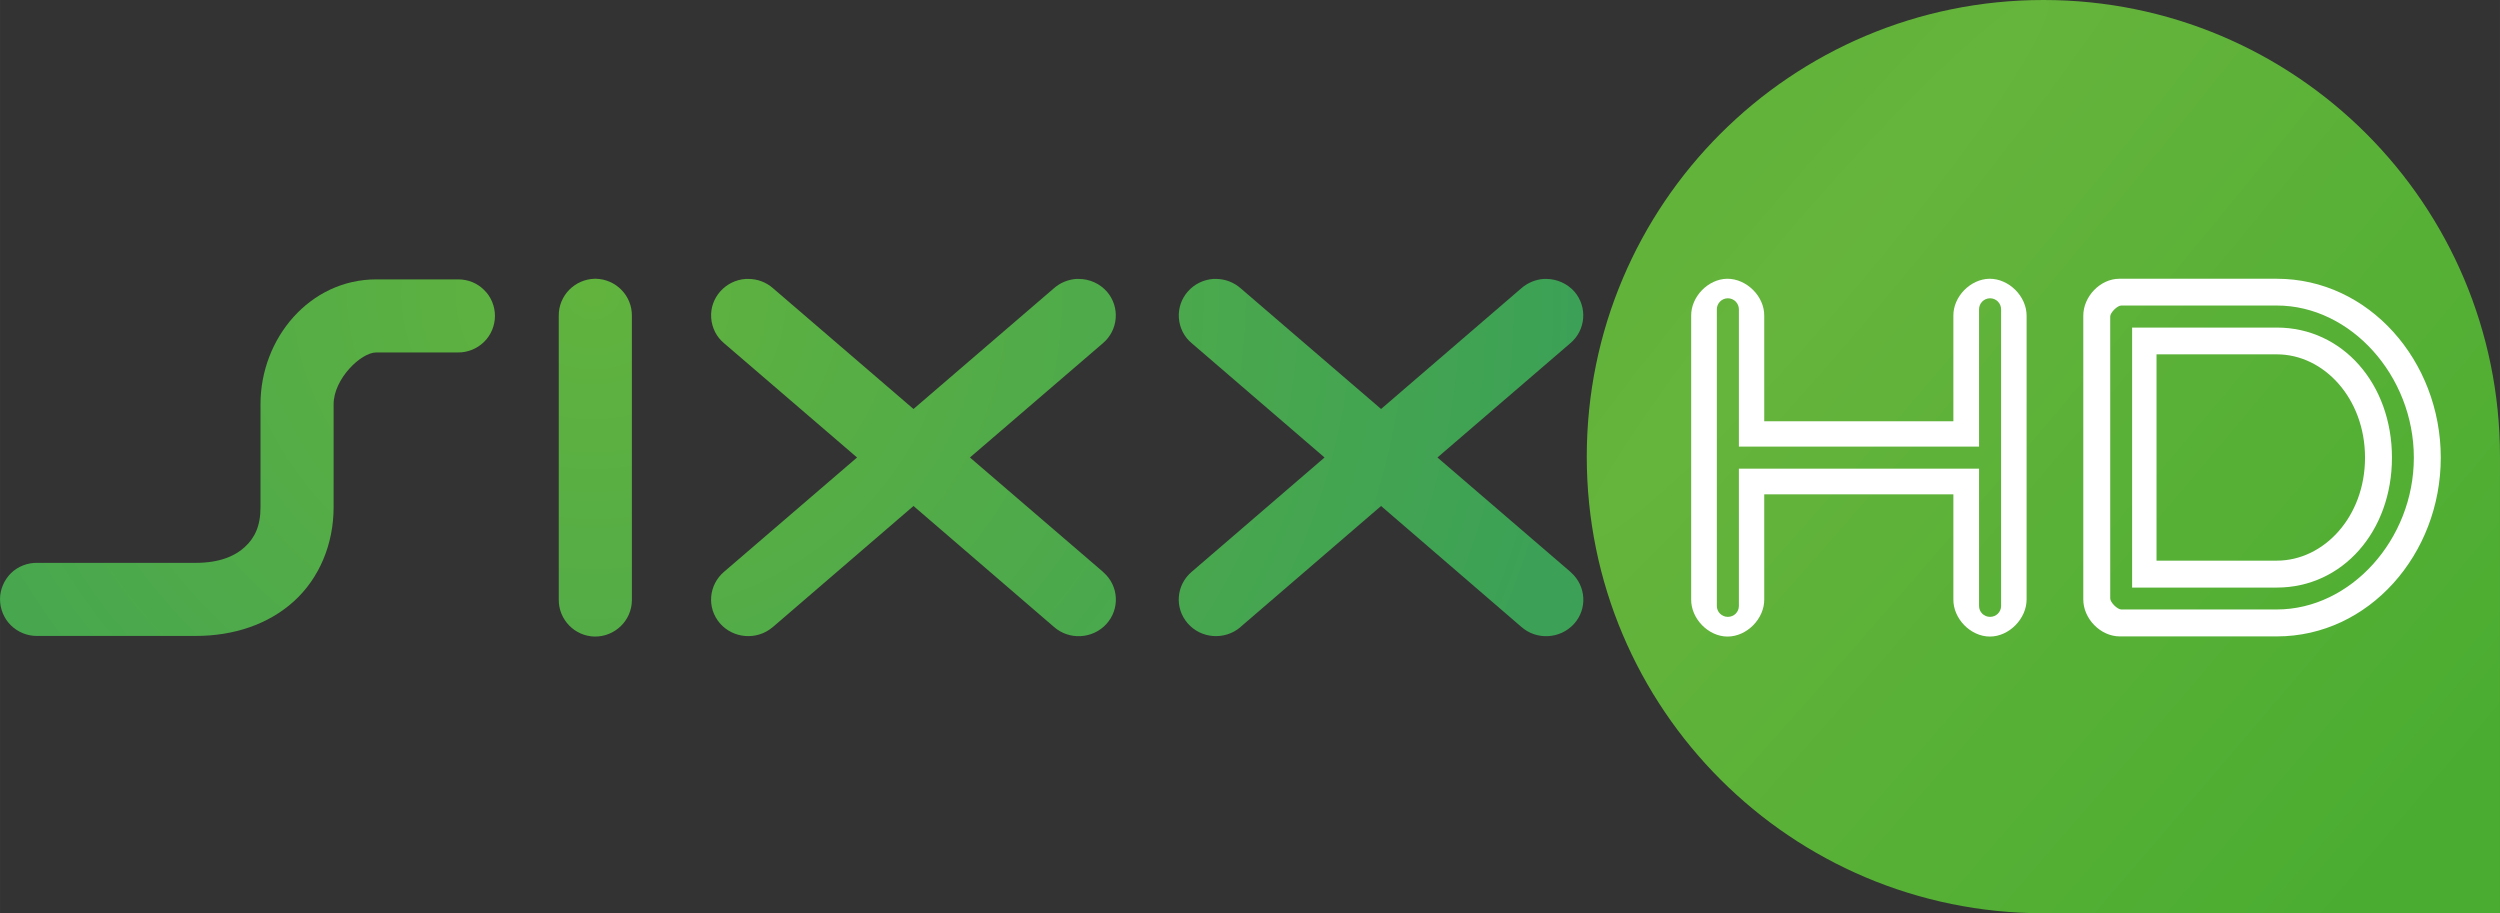
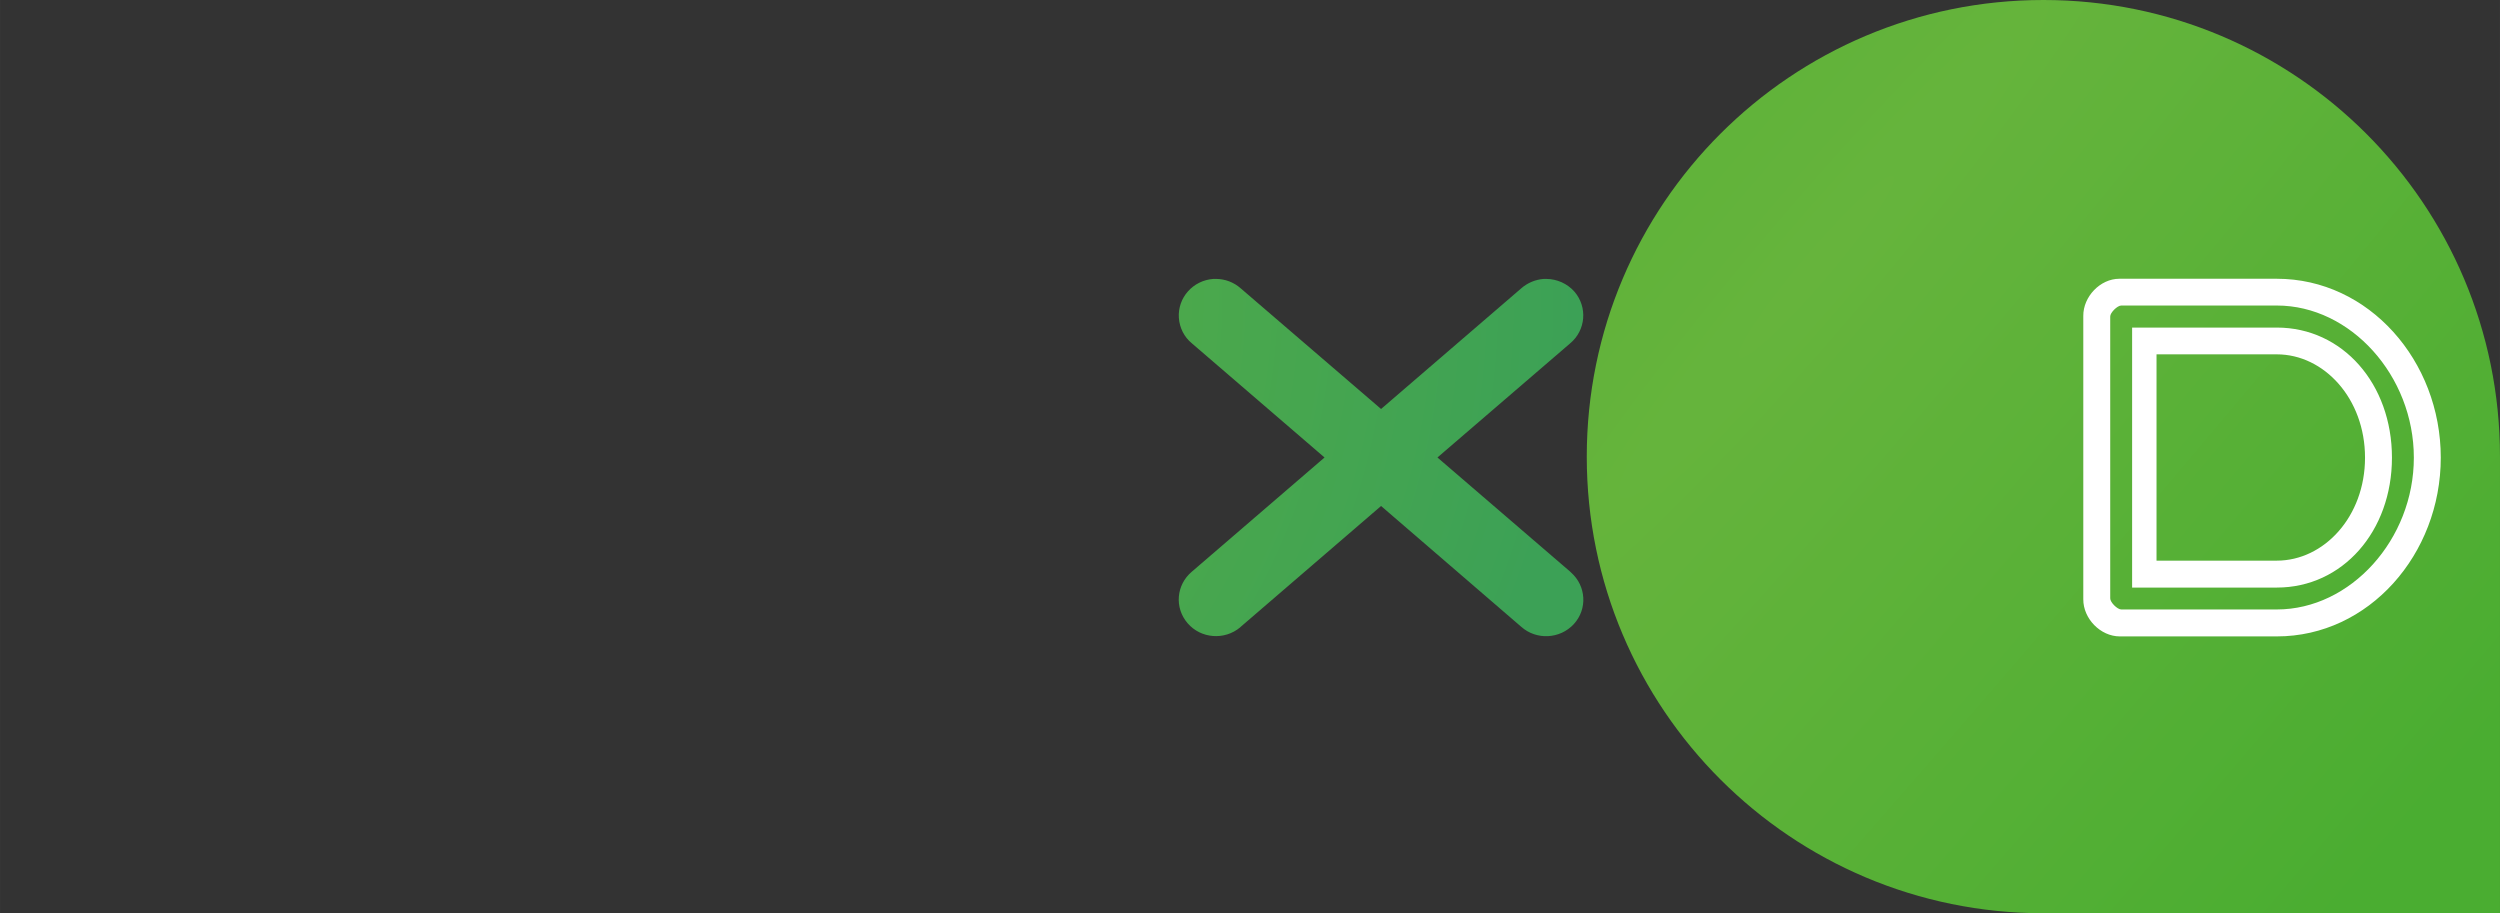
<svg xmlns="http://www.w3.org/2000/svg" height="219.18" width="600" version="1.1" viewBox="0 0 158.75 57.992">
  <rect x="0" y="0" width="158.75" height="57.992" fill="#333333" stroke="none" />
  <defs>
    <radialGradient id="j" gradientUnits="userSpaceOnUse" cy="0" cx="0" gradientTransform="matrix(-.188 56.794 62.392 .206 37.696 18.751)" r="1">
      <stop stop-color="#61b33d" offset="0" />
      <stop stop-color="#3ca156" offset="1" />
    </radialGradient>
    <radialGradient id="i" gradientUnits="userSpaceOnUse" cy="0" cx="0" gradientTransform="matrix(-.187 56.784 62.382 .206 37.698 18.751)" r="1">
      <stop stop-color="#61b33d" offset="0" />
      <stop stop-color="#3ca156" offset="1" />
    </radialGradient>
    <radialGradient id="h" gradientUnits="userSpaceOnUse" cy="0" cx="0" gradientTransform="matrix(-.191 56.795 63.463 .206 37.568 18.741)" r="1">
      <stop stop-color="#61b33d" offset="0" />
      <stop stop-color="#3ca156" offset="1" />
    </radialGradient>
    <radialGradient id="g" gradientUnits="userSpaceOnUse" cy="0" cx="0" gradientTransform="matrix(-.189 56.793 63.426 .206 37.08 18.741)" r="1">
      <stop stop-color="#61b33d" offset="0" />
      <stop stop-color="#3ca156" offset="1" />
    </radialGradient>
    <radialGradient id="f" gradientUnits="userSpaceOnUse" cy="0" cx="0" gradientTransform="matrix(37.981 35.315 274.76 -320.54 114.91 17.501)" r="1">
      <stop stop-color="#66b43c" offset="0" />
      <stop stop-color="#4aad31" offset="1" />
    </radialGradient>
  </defs>
  <g>
    <path d="m100.76 29.001c0 16.011 12.98 28.991 29 28.991h28.99v-28.991c0-16.031-12.98-29.001-28.99-29.001-16.02 0-29 12.97-29 29.001" fill="url(#f)" />
-     <path d="m109.72 18.941c0.39 0 0.7 0.32 0.7 0.7v8.72h15.25v-8.72c0-0.38 0.31-0.7 0.7-0.7s0.7 0.32 0.7 0.7v18.84c0 0.38-0.31 0.69-0.7 0.69s-0.7-0.31-0.7-0.69v-8.72h-15.25v8.72c0 0.38-0.31 0.69-0.7 0.69s-0.7-0.31-0.7-0.69v-18.84c0-0.38 0.31-0.7 0.7-0.7m-0.05-1.24c-1.21 0.02-2.3 1.15-2.28 2.36v17.99c-0.02 1.23 1.09 2.371 2.31 2.371 1.23 0 2.35-1.141 2.33-2.371v-6.66h12.01v6.66c-0.02 1.23 1.09 2.371 2.32 2.371 1.22 0 2.34-1.141 2.33-2.371v-17.99c0.01-1.24-1.12-2.37-2.36-2.36-1.22 0.02-2.31 1.15-2.29 2.36v6.69h-12.01v-6.69c0.02-1.24-1.12-2.37-2.36-2.36" fill="#fff" />
    <path d="m98.028 17.711c-0.53 0.04-1.03 0.25-1.43 0.6l-8.9 7.66-8.911-7.66c-0.44-0.39-1-0.6-1.58-0.6h-0.15c-1.308 0.09-2.285 1.2-2.199 2.47 0.041 0.63 0.336 1.22 0.825 1.62l8.425 7.25-8.425 7.25c-0.998 0.84-1.115 2.3-0.265 3.28 0.84 0.971 2.329 1.091 3.329 0.26l0.04-0.04 8.911-7.67 8.9 7.67c0.97 0.861 2.46 0.781 3.34-0.17 0.872-0.95 0.792-2.42-0.18-3.28l-0.05-0.05-8.43-7.25 8.43-7.25c0.992-0.83 1.112-2.3 0.27-3.28-0.45-0.51-1.11-0.81-1.8-0.81h-0.15" fill="url(#g)" />
-     <path d="m68.346 17.711c-0.534 0.04-1.038 0.25-1.43 0.6l-8.91 7.66-8.911-7.66c-0.437-0.39-0.998-0.6-1.583-0.6h-0.153c-1.303 0.09-2.286 1.2-2.199 2.47 0.041 0.63 0.336 1.22 0.825 1.62l8.437 7.25-8.437 7.25c-0.993 0.84-1.115 2.3-0.27 3.28 0.845 0.971 2.337 1.091 3.329 0.26 0.016-0.01 0.031-0.02 0.051-0.04l8.911-7.67 8.91 7.67c0.967 0.861 2.459 0.781 3.334-0.17 0.871-0.95 0.8-2.42-0.173-3.28-0.015-0.01-0.03-0.03-0.051-0.05l-8.436-7.25 8.436-7.25c0.988-0.83 1.11-2.3 0.265-3.28-0.448-0.51-1.105-0.81-1.797-0.81h-0.148" fill="url(#h)" />
-     <path d="m37.767 17.701c-1.278 0.03-2.306 1.08-2.286 2.36v18c-0.02 1.28 1.008 2.341 2.286 2.361 1.283 0.01 2.337-1.011 2.358-2.291v-18.07c0.015-1.28-1.008-2.33-2.286-2.36z" fill="url(#i)" />
-     <path d="m29.077 17.741h-5.189c-4.201 0-7.347 3.72-7.347 7.93v6.54c0 1.21-0.377 1.96-1.003 2.53-0.626 0.58-1.619 1-3.101 1h-10.08c-0.616-0.01-1.227 0.23-1.665 0.66-0.438 0.44-0.692 1.04-0.692 1.65-0 0.62 0.254 1.23 0.692 1.66 0.438 0.43 1.049 0.681 1.665 0.671h10.08c2.398 0 4.608-0.731 6.227-2.201s2.52-3.64 2.52-5.97v-6.54c0-1.61 1.736-3.29 2.704-3.29h5.189c0.611 0.01 1.227-0.24 1.659-0.67 0.443-0.43 0.693-1.04 0.693-1.65 0-0.62-0.25-1.23-0.693-1.65-0.422-0.43-1.023-0.67-1.624-0.67z" fill="url(#j)" />
    <path d="m136.94 22.501h7.64c2.99 0 5.6 2.8 5.6 6.56 0 3.75-2.61 6.54-5.6 6.54h-7.64zm-1.55-1.7v16.51h9.19c4.17 0 7.31-3.57 7.31-8.25 0-4.69-3.14-8.26-7.31-8.26zm-0.69-1.4h9.88c4.68 0 8.7 4.45 8.7 9.66 0 5.2-4.02 9.64-8.7 9.64h-9.88c-0.25 0-0.71-0.46-0.7-0.71v-17.89c-0.01-0.24 0.45-0.7 0.7-0.7m-0.12-1.7c-1.22 0-2.3 1.14-2.29 2.36v17.99c-0.01 1.23 1.09 2.361 2.32 2.361h9.97c5.84 0 10.41-5.211 10.41-11.351 0-6.15-4.57-11.36-10.41-11.36z" fill="#fff" />
  </g>
</svg>